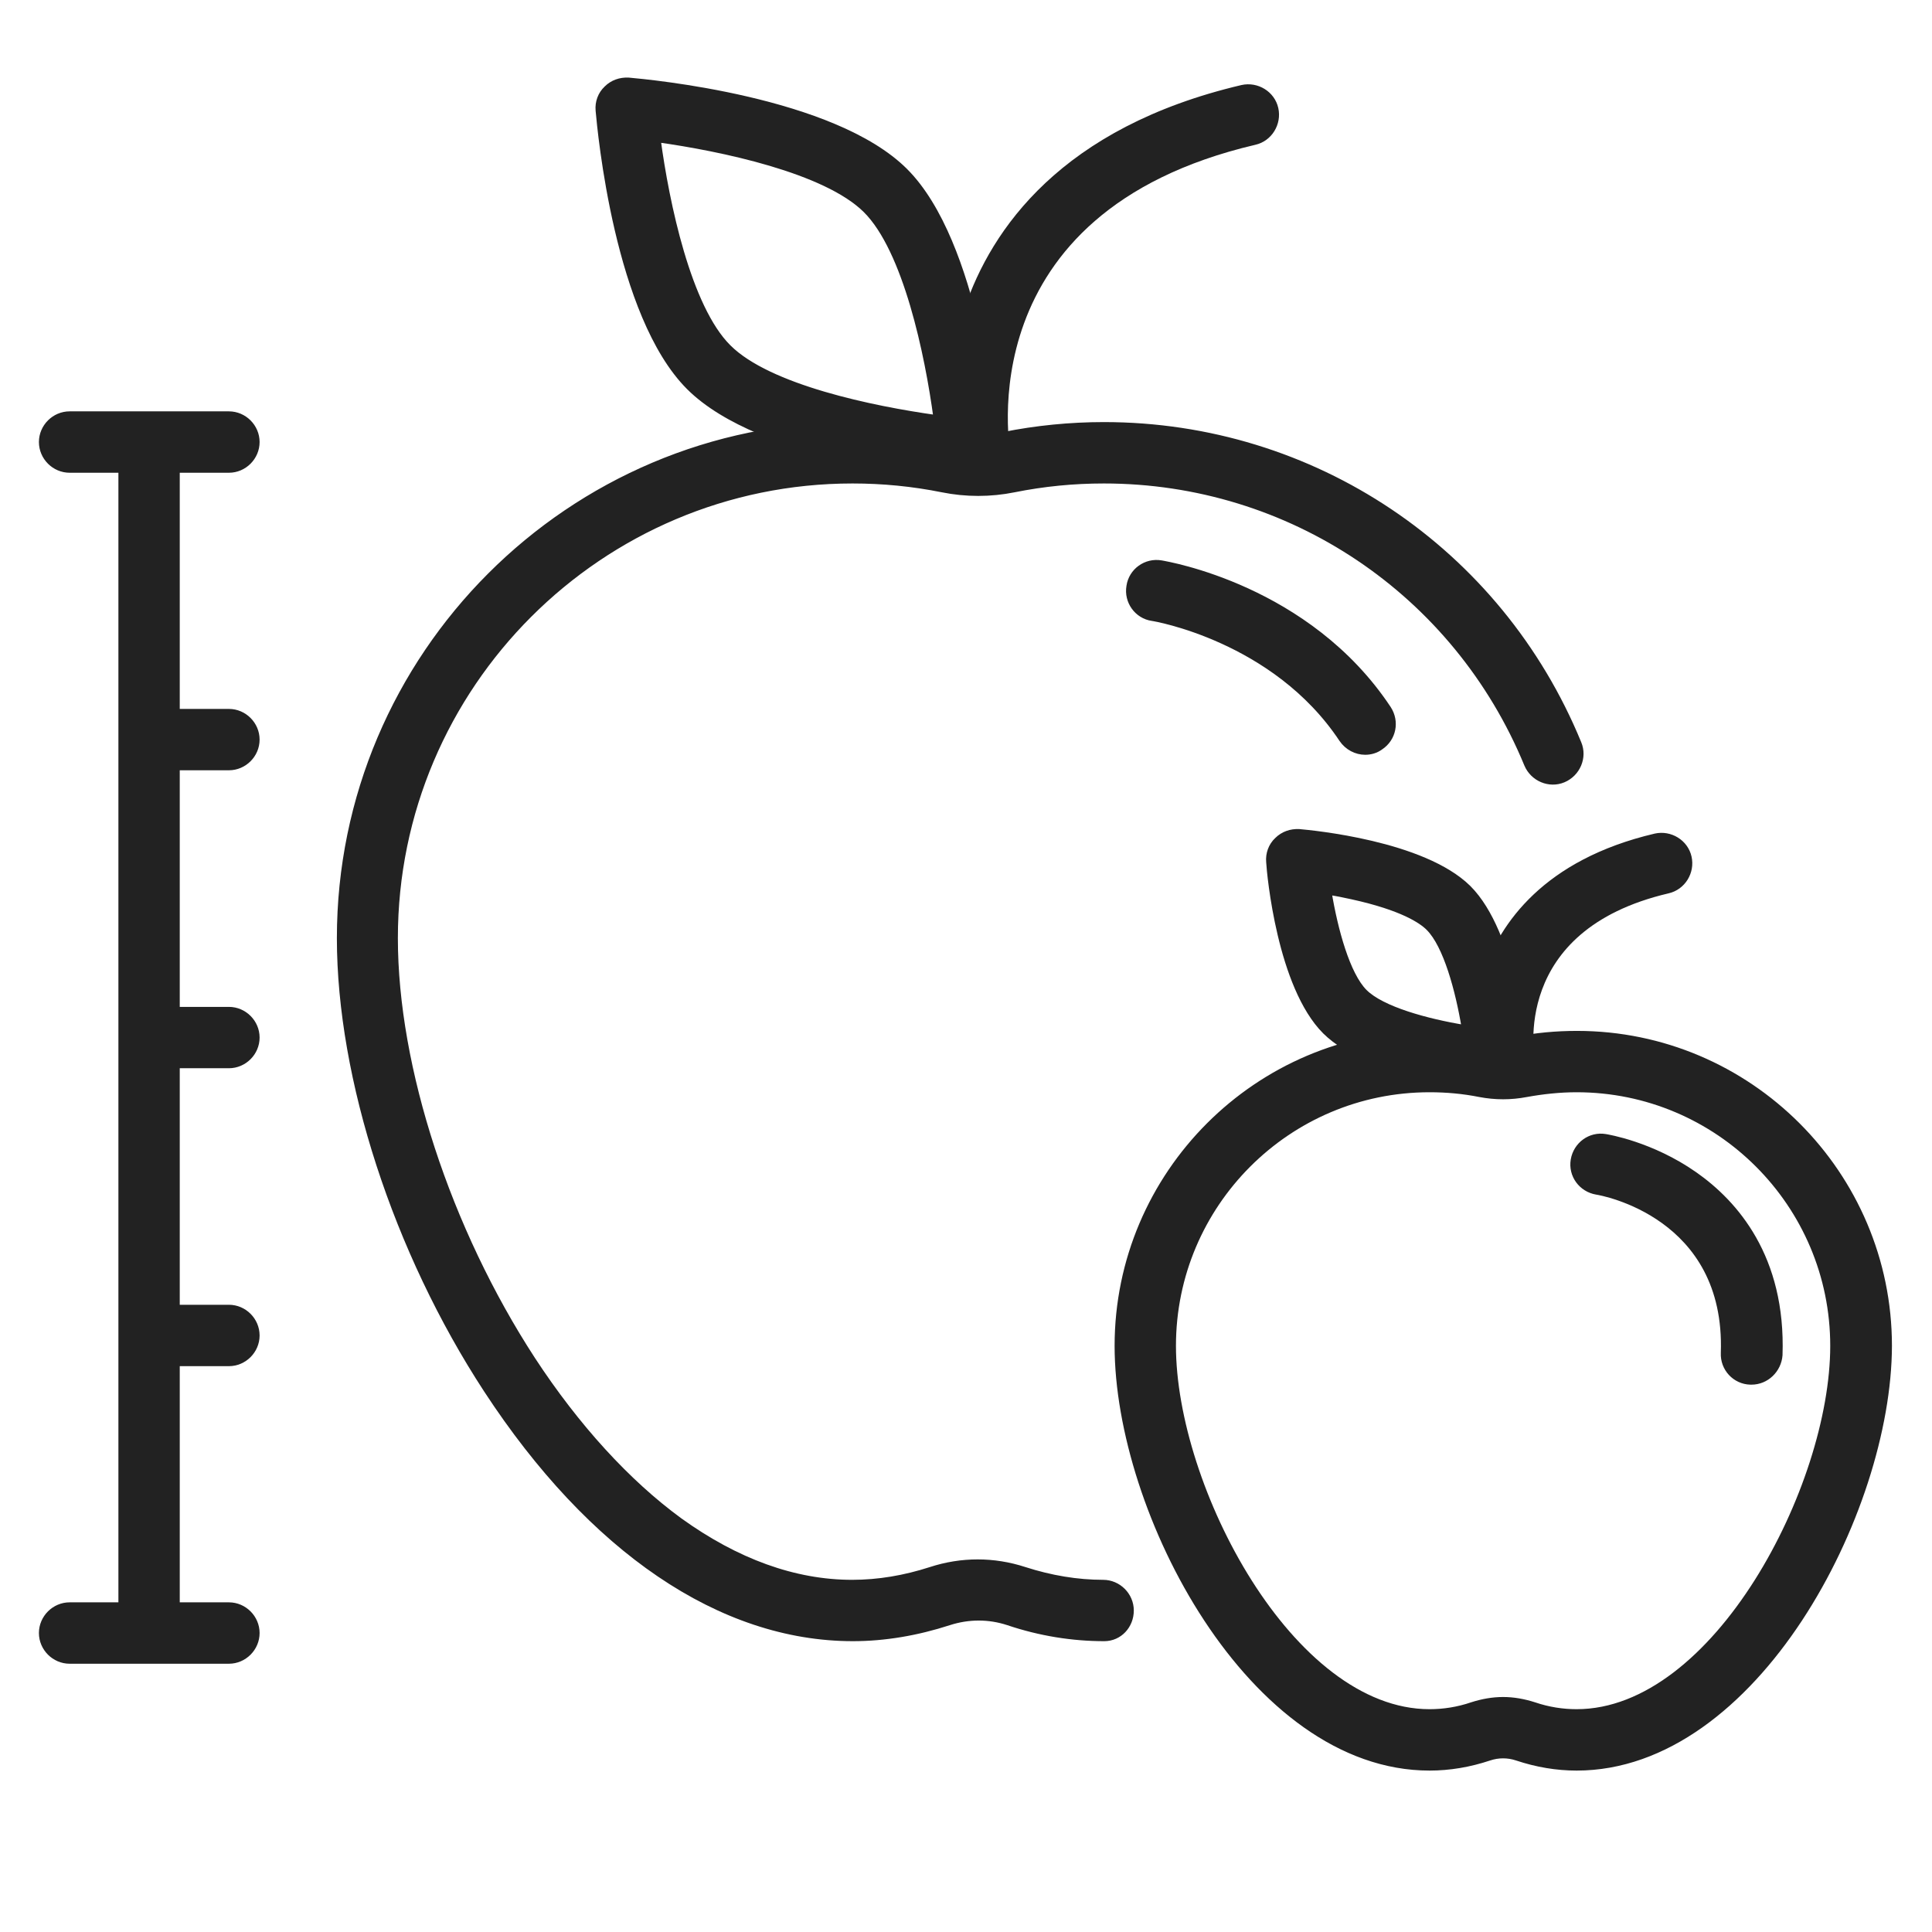
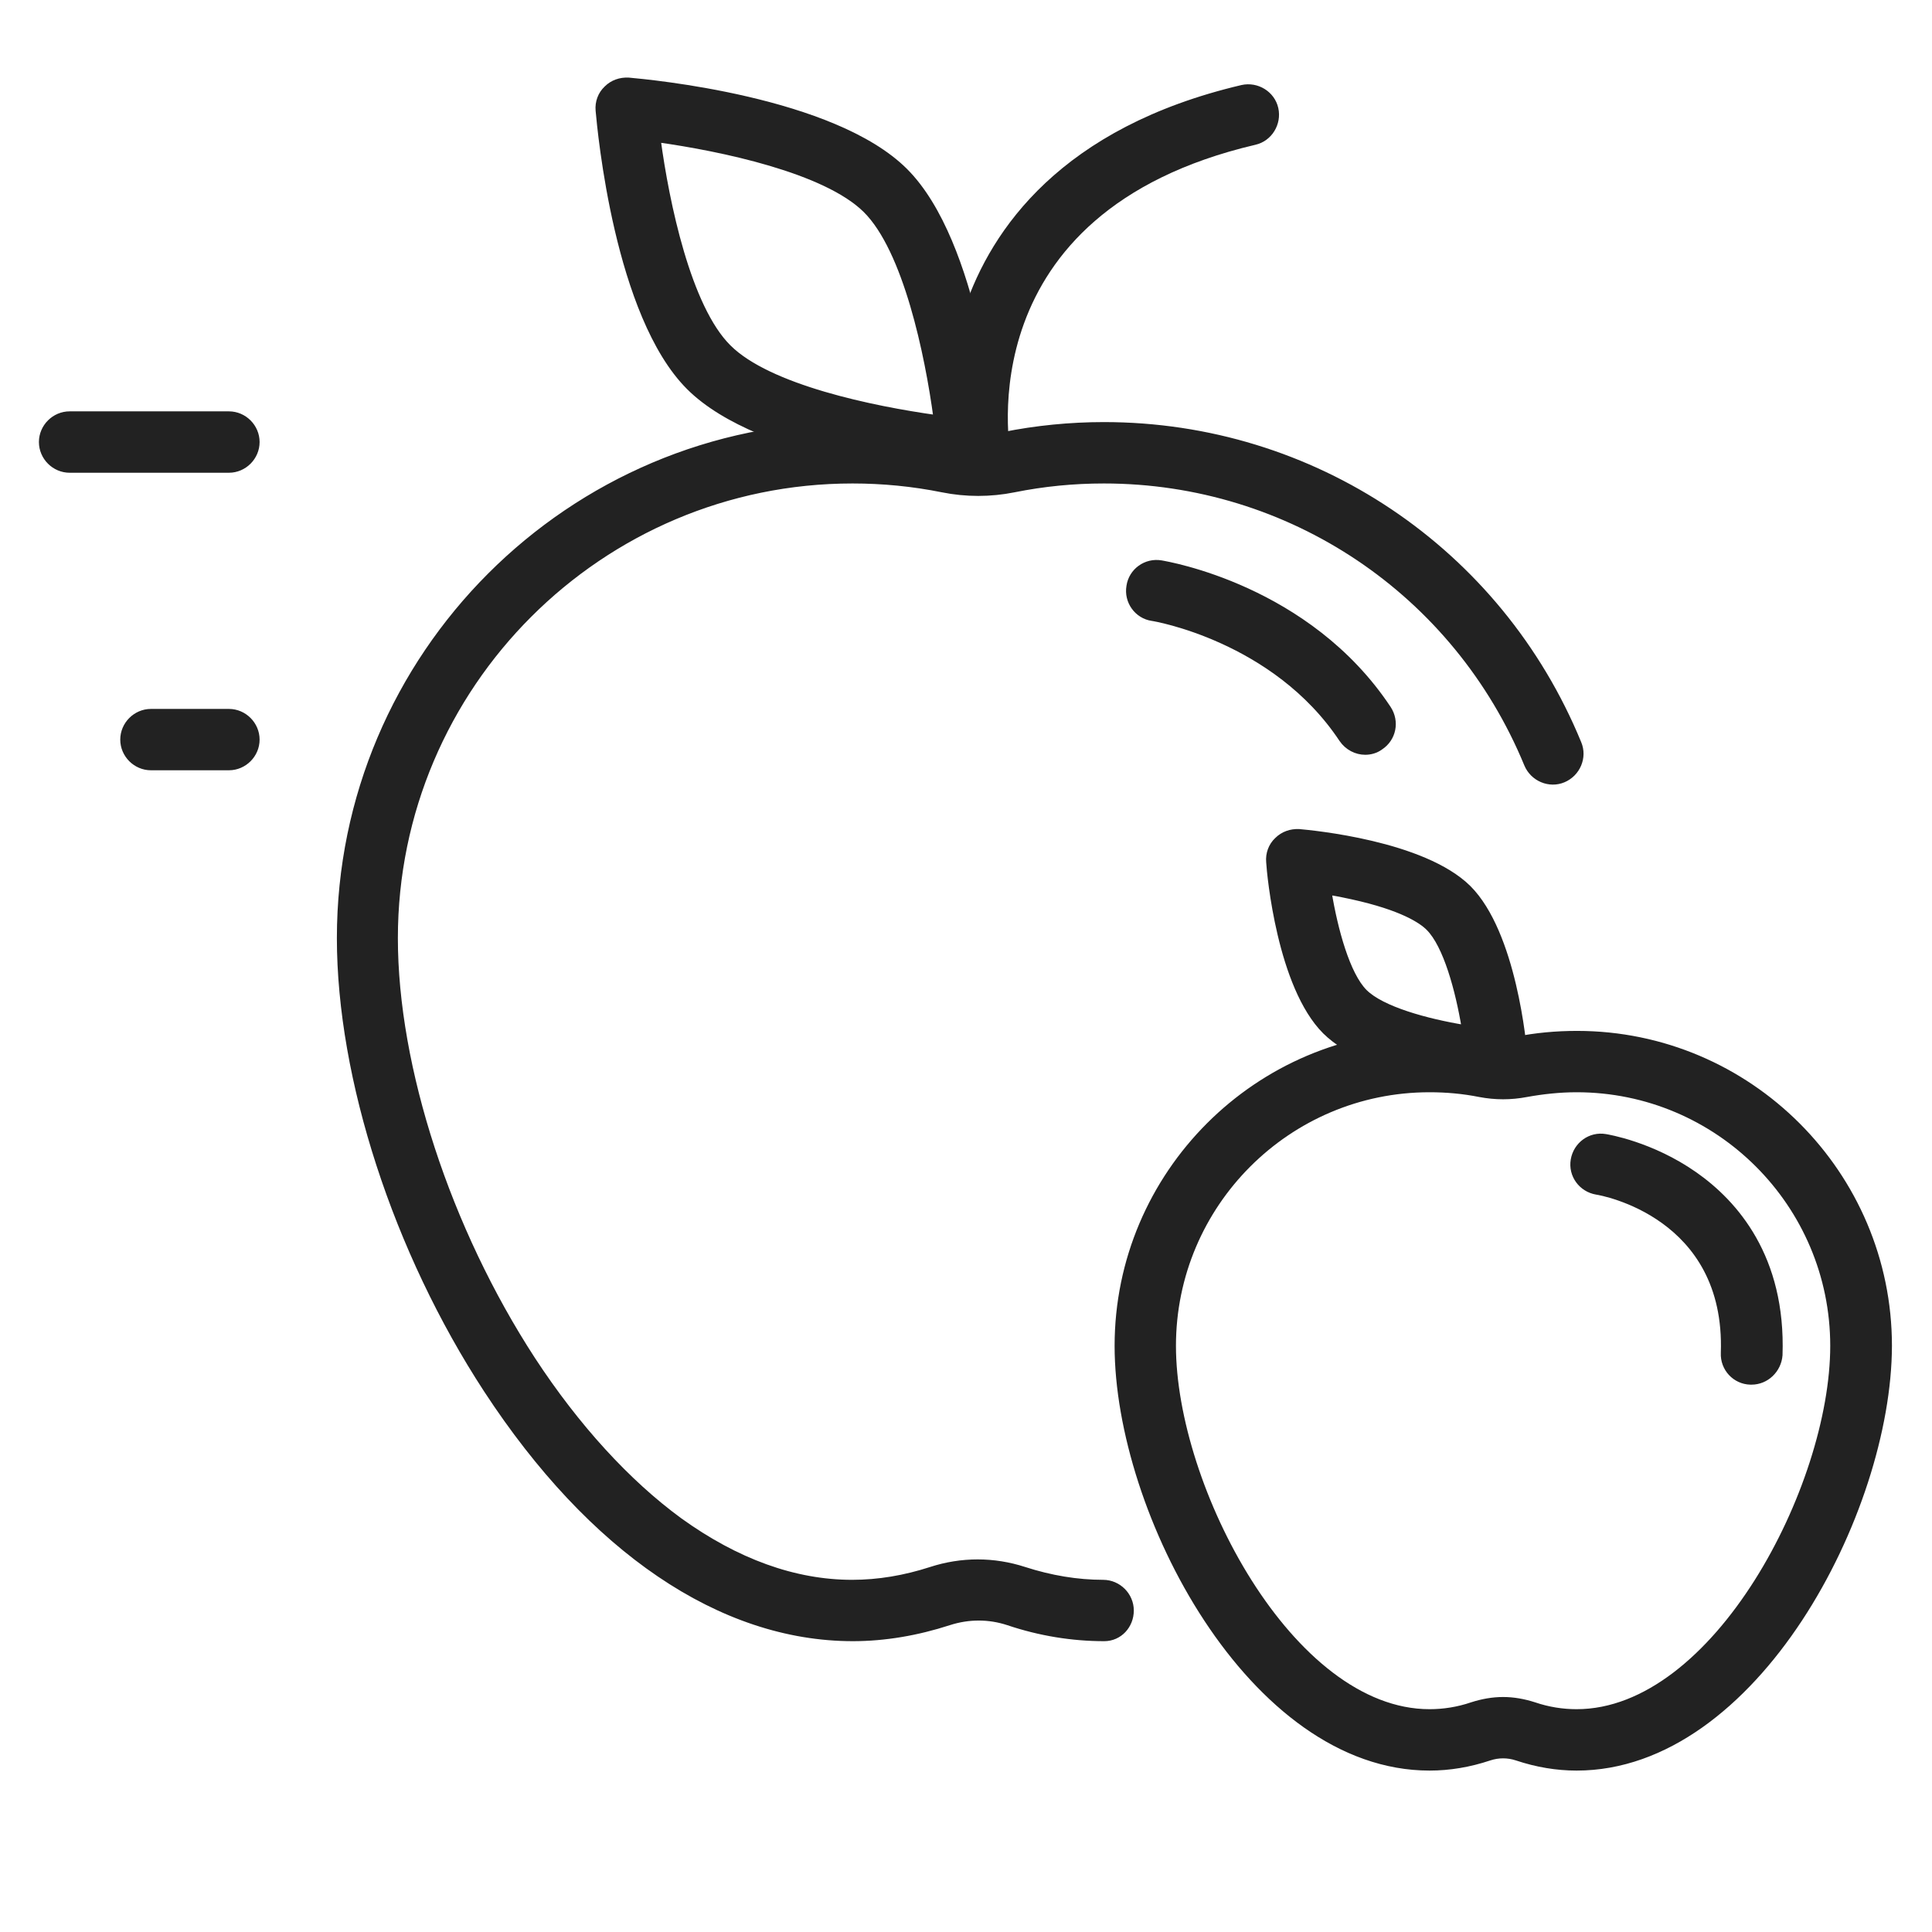
<svg xmlns="http://www.w3.org/2000/svg" width="49" height="49" viewBox="0 0 49 49" fill="none">
  <path d="M28.006 41.549C27.2 41.549 26.375 41.418 25.569 41.146C25.081 40.986 24.566 40.986 24.069 41.146C23.262 41.408 22.438 41.549 21.631 41.549C18.284 41.549 14.994 39.308 12.341 35.249C10.044 31.733 8.619 27.346 8.619 23.793C8.619 16.621 14.459 10.78 21.631 10.78C22.484 10.78 23.347 10.865 24.181 11.033C24.603 11.118 25.025 11.118 25.447 11.033C26.281 10.865 27.144 10.78 27.997 10.78C33.294 10.78 38.019 13.949 40.034 18.852C40.184 19.208 40.006 19.621 39.65 19.771C39.294 19.921 38.881 19.743 38.731 19.387C36.931 15.018 32.722 12.187 27.997 12.187C27.228 12.187 26.469 12.261 25.719 12.412C25.119 12.533 24.5 12.533 23.9 12.412C23.15 12.261 22.391 12.187 21.622 12.187C15.228 12.187 10.016 17.39 10.016 23.793C10.016 27.083 11.356 31.18 13.503 34.48C14.619 36.187 15.912 37.602 17.234 38.568C18.678 39.608 20.15 40.143 21.613 40.143C22.278 40.143 22.944 40.03 23.609 39.815C24.387 39.562 25.203 39.562 25.981 39.815C26.647 40.03 27.322 40.143 27.978 40.143C28.363 40.143 28.681 40.462 28.681 40.846C28.681 41.23 28.391 41.549 28.006 41.549Z" fill="#222222" stroke="#222222" stroke-width="0.15" />
  <path d="M24.875 12.477C24.547 12.477 24.256 12.252 24.191 11.915C24.172 11.84 23.806 9.974 24.538 7.837C25.203 5.868 26.956 3.299 31.503 2.23C31.878 2.146 32.263 2.38 32.347 2.755C32.431 3.13 32.197 3.515 31.822 3.599C24.425 5.333 25.522 11.371 25.569 11.633C25.644 12.018 25.4 12.383 25.016 12.458C24.969 12.477 24.922 12.477 24.875 12.477Z" fill="#222222" stroke="#222222" stroke-width="0.15" />
  <path d="M34.625 19.068C34.4 19.068 34.175 18.955 34.035 18.749C32.338 16.19 29.253 15.674 29.225 15.674C28.841 15.618 28.578 15.252 28.644 14.868C28.7 14.483 29.066 14.221 29.45 14.287C29.6 14.315 33.172 14.905 35.207 17.971C35.422 18.299 35.338 18.73 35.01 18.946C34.897 19.03 34.757 19.068 34.625 19.068Z" fill="#222222" stroke="#222222" stroke-width="0.15" />
  <path d="M24.547 12.112C24.528 12.112 24.509 12.112 24.491 12.112C23.966 12.065 19.297 11.633 17.478 9.815C15.659 7.996 15.228 3.327 15.181 2.802C15.162 2.596 15.237 2.39 15.387 2.249C15.537 2.099 15.734 2.033 15.941 2.043C16.465 2.09 21.134 2.521 22.953 4.34C24.772 6.158 25.203 10.827 25.25 11.352C25.269 11.559 25.194 11.765 25.044 11.905C24.912 12.037 24.734 12.112 24.547 12.112ZM16.681 3.534C16.897 5.146 17.45 7.799 18.472 8.812C19.494 9.834 22.137 10.377 23.75 10.602C23.534 8.99 22.981 6.337 21.959 5.324C20.937 4.312 18.294 3.759 16.681 3.534Z" fill="#222222" stroke="#222222" stroke-width="0.15" />
  <path d="M39.987 44.831C39.481 44.831 38.975 44.746 38.469 44.577C38.244 44.502 38 44.502 37.775 44.577C37.269 44.746 36.763 44.831 36.256 44.831C31.738 44.831 28.344 38.343 28.344 34.134C28.344 29.774 31.897 26.221 36.256 26.221C36.781 26.221 37.297 26.268 37.812 26.371C38.019 26.409 38.234 26.409 38.441 26.371C38.947 26.268 39.472 26.221 39.997 26.221C44.356 26.221 47.909 29.774 47.909 34.134C47.9 38.343 44.506 44.831 39.987 44.831ZM38.122 43.115C38.384 43.115 38.647 43.162 38.909 43.246C39.266 43.368 39.631 43.424 39.987 43.424C43.513 43.424 46.494 37.715 46.494 34.134C46.494 30.543 43.578 27.627 39.987 27.627C39.556 27.627 39.125 27.674 38.712 27.749C38.319 27.824 37.925 27.824 37.531 27.749C37.109 27.665 36.688 27.627 36.256 27.627C32.666 27.627 29.75 30.543 29.75 34.134C29.75 37.715 32.731 43.424 36.256 43.424C36.612 43.424 36.978 43.368 37.334 43.246C37.597 43.162 37.859 43.115 38.122 43.115Z" fill="#222222" stroke="#222222" stroke-width="0.15" />
-   <path d="M38.16 27.796C37.831 27.796 37.541 27.562 37.475 27.234C37.466 27.187 37.241 26.015 37.691 24.693C38.103 23.474 39.191 21.871 41.984 21.215C42.359 21.131 42.744 21.365 42.828 21.74C42.913 22.115 42.678 22.499 42.303 22.584C38.216 23.54 38.834 26.812 38.863 26.943C38.938 27.327 38.694 27.693 38.309 27.768C38.253 27.796 38.206 27.796 38.16 27.796Z" fill="#222222" stroke="#222222" stroke-width="0.15" />
  <path d="M44.422 35.043C44.412 35.043 44.403 35.043 44.394 35.043C44.009 35.034 43.7 34.706 43.719 34.312C43.84 30.815 40.625 30.243 40.494 30.224C40.109 30.159 39.847 29.803 39.912 29.418C39.978 29.034 40.334 28.771 40.719 28.837C40.766 28.846 41.881 29.024 42.978 29.793C44.009 30.515 45.219 31.893 45.134 34.368C45.106 34.743 44.797 35.043 44.422 35.043Z" fill="#222222" stroke="#222222" stroke-width="0.15" />
  <path d="M37.962 27.581C37.944 27.581 37.925 27.581 37.906 27.581C37.587 27.552 34.756 27.29 33.612 26.156C32.469 25.012 32.206 22.181 32.188 21.862C32.169 21.656 32.244 21.449 32.394 21.309C32.544 21.159 32.741 21.093 32.947 21.102C33.266 21.131 36.097 21.393 37.241 22.527C38.384 23.671 38.647 26.502 38.666 26.821C38.684 27.027 38.609 27.234 38.459 27.374C38.328 27.506 38.15 27.581 37.962 27.581ZM33.697 22.621C33.856 23.587 34.166 24.721 34.606 25.162C35.047 25.602 36.181 25.912 37.147 26.071C36.987 25.106 36.678 23.971 36.237 23.531C36.059 23.352 35.572 23.015 34.288 22.734C34.081 22.687 33.884 22.649 33.697 22.621Z" fill="#222222" stroke="#222222" stroke-width="0.15" />
-   <path d="M3.781 41.802C3.397 41.802 3.078 41.483 3.078 41.099V11.483C3.078 11.099 3.397 10.78 3.781 10.78C4.166 10.78 4.484 11.099 4.484 11.483V41.099C4.484 41.483 4.175 41.802 3.781 41.802Z" fill="#222222" stroke="#222222" stroke-width="0.15" />
  <path d="M5.806 11.915H1.766C1.381 11.915 1.062 11.596 1.062 11.211C1.062 10.827 1.381 10.508 1.766 10.508H5.806C6.191 10.508 6.509 10.827 6.509 11.211C6.509 11.596 6.191 11.915 5.806 11.915Z" fill="#222222" stroke="#222222" stroke-width="0.15" />
-   <path d="M5.806 27.018H3.828C3.444 27.018 3.125 26.699 3.125 26.315C3.125 25.93 3.444 25.612 3.828 25.612H5.806C6.191 25.612 6.509 25.93 6.509 26.315C6.509 26.699 6.191 27.018 5.806 27.018Z" fill="#222222" stroke="#222222" stroke-width="0.15" />
  <path d="M5.806 19.461H3.828C3.444 19.461 3.125 19.143 3.125 18.758C3.125 18.374 3.444 18.055 3.828 18.055H5.806C6.191 18.055 6.509 18.374 6.509 18.758C6.509 19.143 6.191 19.461 5.806 19.461Z" fill="#222222" stroke="#222222" stroke-width="0.15" />
-   <path d="M5.806 34.574H3.828C3.444 34.574 3.125 34.255 3.125 33.871C3.125 33.486 3.444 33.167 3.828 33.167H5.806C6.191 33.167 6.509 33.486 6.509 33.871C6.509 34.255 6.191 34.574 5.806 34.574Z" fill="#222222" stroke="#222222" stroke-width="0.15" />
-   <path d="M5.806 42.121H1.766C1.381 42.121 1.062 41.802 1.062 41.417C1.062 41.033 1.381 40.714 1.766 40.714H5.806C6.191 40.714 6.509 41.033 6.509 41.417C6.509 41.802 6.191 42.121 5.806 42.121Z" fill="#222222" stroke="#222222" stroke-width="0.15" />
</svg>